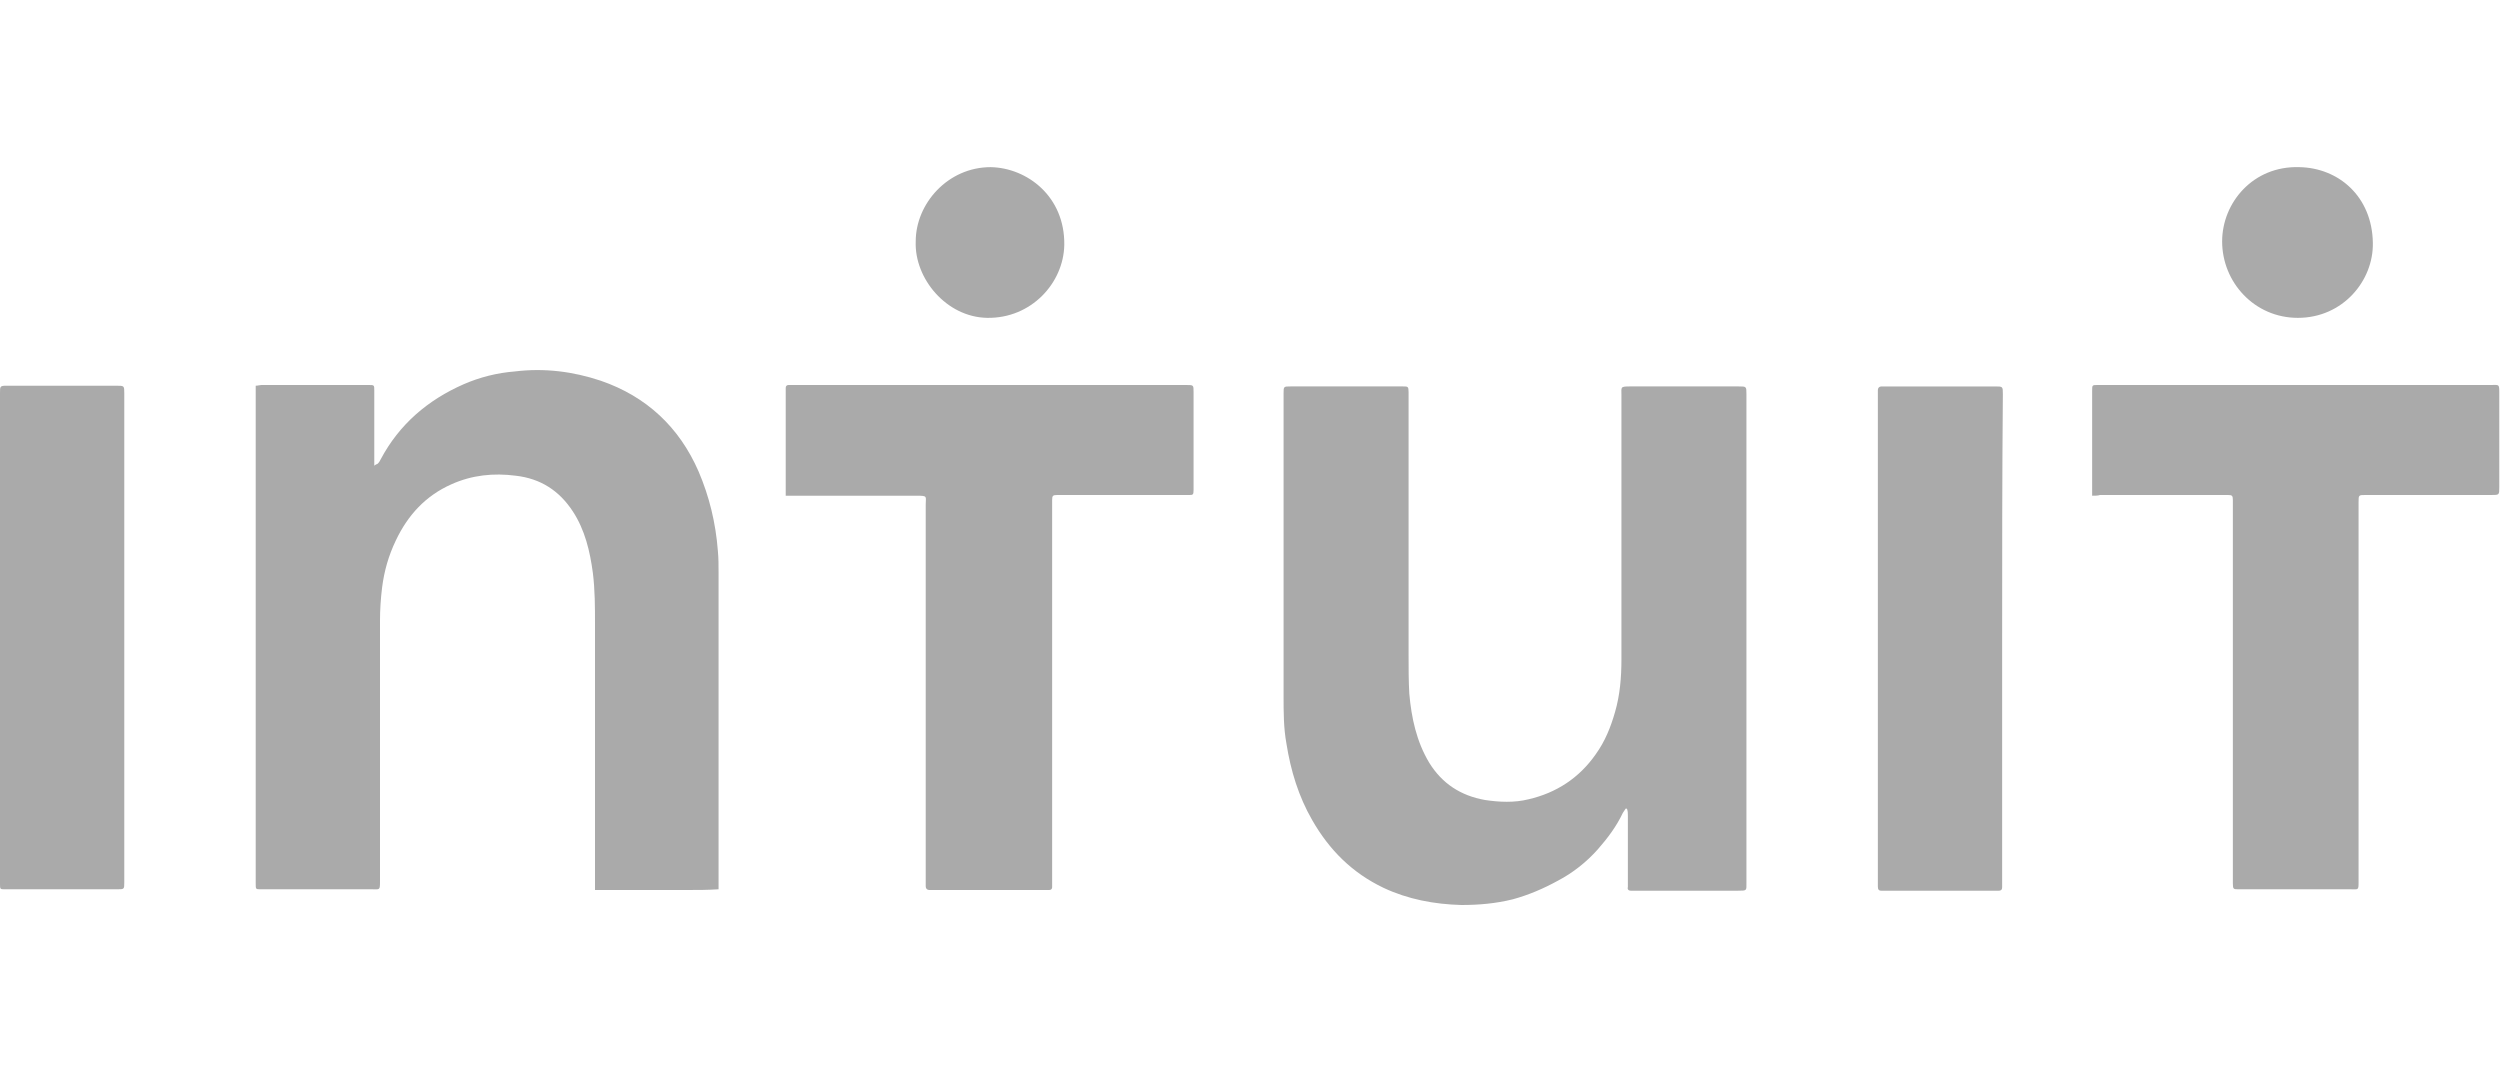
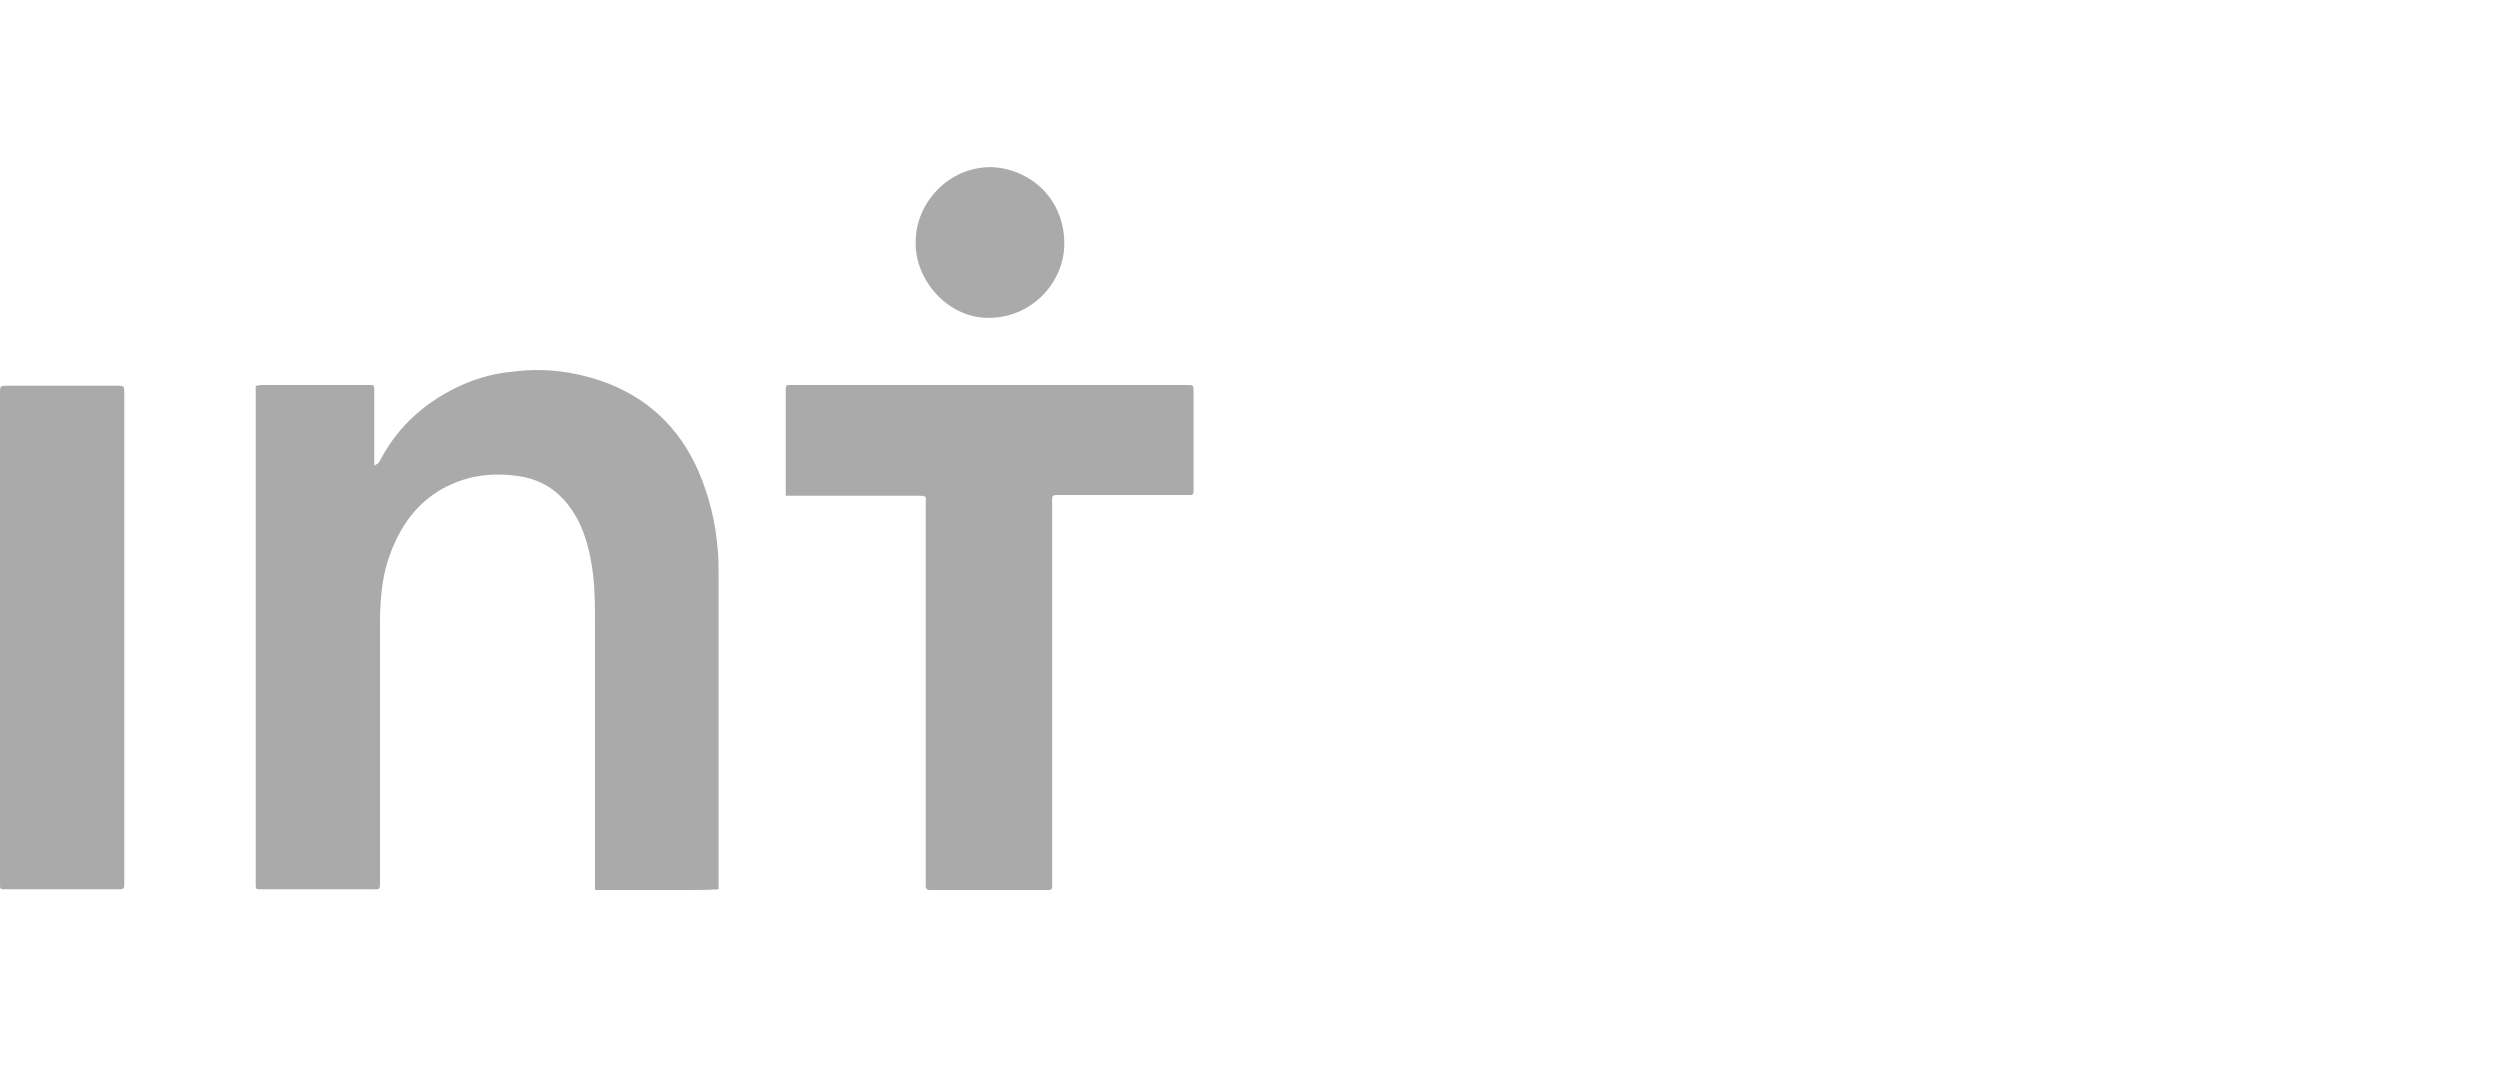
<svg xmlns="http://www.w3.org/2000/svg" version="1.1" id="Layer_1" x="0px" y="0px" viewBox="0 0 350 150" style="enable-background:new 0 0 350 150;" xml:space="preserve">
  <style type="text/css">
	.st0{fill:#AAAAAA;}
</style>
-   <path class="st0" d="M227.6,113.2c-0.1,0.2-0.3,0.4-0.4,0.6c-0.9,1.9-2.1,3.5-3.5,5.1c-1.6,1.8-3.5,3.3-5.6,4.4  c-2,1.1-4.1,2-6.3,2.6c-2.4,0.6-4.8,0.8-7.2,0.8c-3.8-0.1-7.5-0.8-10.9-2.4c-4.4-2.1-7.6-5.3-10-9.5c-1.9-3.3-3-6.9-3.6-10.7  c-0.4-2.2-0.4-4.4-0.4-6.7c0-14.1,0-28.2,0-42.3c0-1,0-1,1-1c5.1,0,10.3,0,15.4,0c0.1,0,0.2,0,0.3,0c0.7,0,0.8,0,0.8,0.8  c0,1.3,0,2.7,0,4c0,10.9,0,21.8,0,32.8c0,1.8,0,3.6,0.1,5.4c0.3,3.4,1,6.7,2.8,9.7c1.8,2.9,4.4,4.6,7.8,5.2c2,0.3,4.1,0.4,6.1-0.1  c3.9-0.9,7.1-3,9.4-6.3c1.3-1.8,2.1-3.8,2.7-5.9c0.7-2.4,0.9-4.9,0.9-7.4c0-12.3,0-24.7,0-37c0-1.1-0.2-1.2,1.2-1.2  c5.1,0,10.2,0,15.2,0c1.1,0,1.1,0,1.1,1.1c0,22.8,0,45.6,0,68.4c0,1.1,0.1,1.1-1.2,1.1c-4.9,0-9.8,0-14.6,0c-0.1,0-0.3,0-0.4,0  c-0.3,0-0.5-0.2-0.4-0.5c0-0.2,0-0.4,0-0.5c0-3.2,0-6.3,0-9.5c0-0.3,0-0.6-0.1-0.9C227.8,113.2,227.7,113.2,227.6,113.2z" />
  <path class="st0" d="M83.3,124.6c0-0.5,0-0.8,0-1.2c0-12,0-24,0-36c0-2.4,0-4.8-0.3-7.2c-0.4-3-1.1-6-2.8-8.6c-1.9-2.9-4.5-4.6-8-5  c-3.1-0.4-6.1-0.1-9,1.2c-3.6,1.6-6.1,4.3-7.8,7.9c-1,2.1-1.6,4.2-1.9,6.5c-0.2,1.6-0.3,3.2-0.3,4.7c0,12.1,0,24.3,0,36.4  c0,1.4,0,1.2-1.2,1.2c-5.1,0-10.2,0-15.3,0c-0.1,0-0.1,0-0.2,0c-0.7,0-0.7,0-0.7-0.8c0-0.1,0-0.3,0-0.4c0-22.7,0-45.5,0-68.2  c0-0.3,0-0.7,0-1.1c0.3,0,0.6-0.1,0.8-0.1c5,0,10,0,15,0c0.8,0,0.8,0,0.8,0.8c0,3.1,0,6.3,0,9.4c0,0.3,0,0.6,0,1.1  c0.2-0.2,0.4-0.2,0.5-0.3c0.2-0.2,0.3-0.4,0.4-0.6c2.6-4.9,6.6-8.3,11.6-10.5c2.3-1,4.7-1.6,7.2-1.8c4.1-0.5,8.1,0,12,1.3  c6.4,2.2,11,6.5,13.7,12.7c1.5,3.5,2.4,7.2,2.7,11.1c0.1,1,0.1,2.1,0.1,3.1c0,14.4,0,28.8,0,43.2c0,0.3,0,0.7,0,1.1  c-1.5,0.1-2.9,0.1-4.3,0.1c-1.5,0-2.9,0-4.4,0c-1.4,0-2.9,0-4.3,0C86.2,124.6,84.8,124.6,83.3,124.6z" />
  <path class="st0" d="M110,69.4c0-0.4,0-0.6,0-0.9c0-4.6,0-9.1,0-13.7c0-0.2,0-0.3,0-0.5c0-0.3,0.2-0.4,0.4-0.4c0.1,0,0.3,0,0.4,0  c18.4,0,36.8,0,55.3,0c1,0,1,0,1,1c0,4.5,0,9,0,13.5c0,0.1,0,0.2,0,0.2c0,0.7-0.1,0.7-0.7,0.7c-0.7,0-1.4,0-2.1,0  c-5.3,0-10.6,0-15.9,0c-0.1,0-0.3,0-0.4,0c-0.6,0-0.7,0.1-0.7,0.7c0,0.7,0,1.3,0,2c0,17.2,0,34.5,0,51.7c0,0.2,0,0.3,0,0.5  c0,0.2-0.1,0.4-0.4,0.4c-0.2,0-0.3,0-0.5,0c-5.3,0-10.5,0-15.8,0c-0.2,0-0.3,0-0.5,0c-0.3,0-0.5-0.2-0.5-0.5c0-0.2,0-0.4,0-0.6  c0-17.6,0-35.3,0-52.9c0-1.1,0.3-1.2-1.2-1.2c-5.9,0-11.8,0-17.6,0C110.6,69.4,110.3,69.4,110,69.4z" />
-   <path class="st0" d="M292.9,69.4c0-0.4,0-0.7,0-1c0-4.5,0-9.1,0-13.6c0,0,0-0.1,0-0.1c0-0.8,0-0.8,0.8-0.8c18.3,0,36.7,0,55,0  c1.2,0,1.2-0.2,1.2,1.2c0,4.4,0,8.8,0,13.1c0,1.1,0,1.1-1.1,1.1c-5.8,0-11.6,0-17.4,0c-0.1,0-0.2,0-0.2,0c-1,0-1,0-1,1  c0,7.7,0,15.4,0,23.1c0,10,0,20,0,30c0,1.3,0,1.1-1.2,1.1c-5.1,0-10.1,0-15.2,0c-0.1,0-0.3,0-0.4,0c-0.7,0-0.8,0-0.8-0.8  c0-0.4,0-0.9,0-1.3c0-17.1,0-34.2,0-51.3c0-0.4,0-0.8,0-1.1c0-0.6-0.1-0.7-0.7-0.7c-0.2,0-0.4,0-0.5,0c-5.8,0-11.6,0-17.4,0  C293.7,69.4,293.4,69.4,292.9,69.4z" />
  <path class="st0" d="M0,89.3c0-11.4,0-22.8,0-34.2C0,55.1,0,55,0,55C0,54.1,0,54,0.9,54c5.1,0,10.3,0,15.4,0c1.1,0,1.1,0,1.1,1.1  c0,22.8,0,45.6,0,68.4c0,1,0,1-1,1c-5.1,0-10.3,0-15.4,0c-0.1,0-0.2,0-0.3,0c-0.7,0-0.7,0-0.7-0.8c0-0.3,0-0.6,0-0.9  C0,111.7,0,100.5,0,89.3C0,89.3,0,89.3,0,89.3z" />
-   <path class="st0" d="M280.3,89.4c0,11,0,22.1,0,33.1c0,0.6,0,1.1,0,1.7c0,0.3-0.1,0.5-0.5,0.5c-0.2,0-0.4,0-0.5,0  c-5.2,0-10.4,0-15.5,0c-0.1,0-0.3,0-0.4,0c-0.4,0-0.5-0.2-0.5-0.6c0-0.2,0-0.5,0-0.7c0-22.3,0-44.7,0-67c0-0.6,0-1.2,0-1.8  c0-0.3,0.2-0.5,0.5-0.5c0.2,0,0.3,0,0.5,0c5.1,0,10.3,0,15.4,0c1.1,0,1.1,0,1.1,1.1C280.3,66.6,280.3,78,280.3,89.4  C280.3,89.4,280.3,89.4,280.3,89.4z" />
-   <path class="st0" d="M321.7,44.5c-6.1,0-10.6-5-10.6-10.7c0-5.4,4.3-10.6,10.8-10.4c5.5,0.1,10.2,4.1,10.3,10.6  C332.3,39.3,328,44.5,321.7,44.5z" />
  <path class="st0" d="M128.2,33.8c0-5.3,4.5-10.4,10.5-10.4c5.1,0.1,10.4,4.1,10.3,10.9c-0.1,5.3-4.6,10.3-10.8,10.2  C132.5,44.4,128,39,128.2,33.8z" />
</svg>